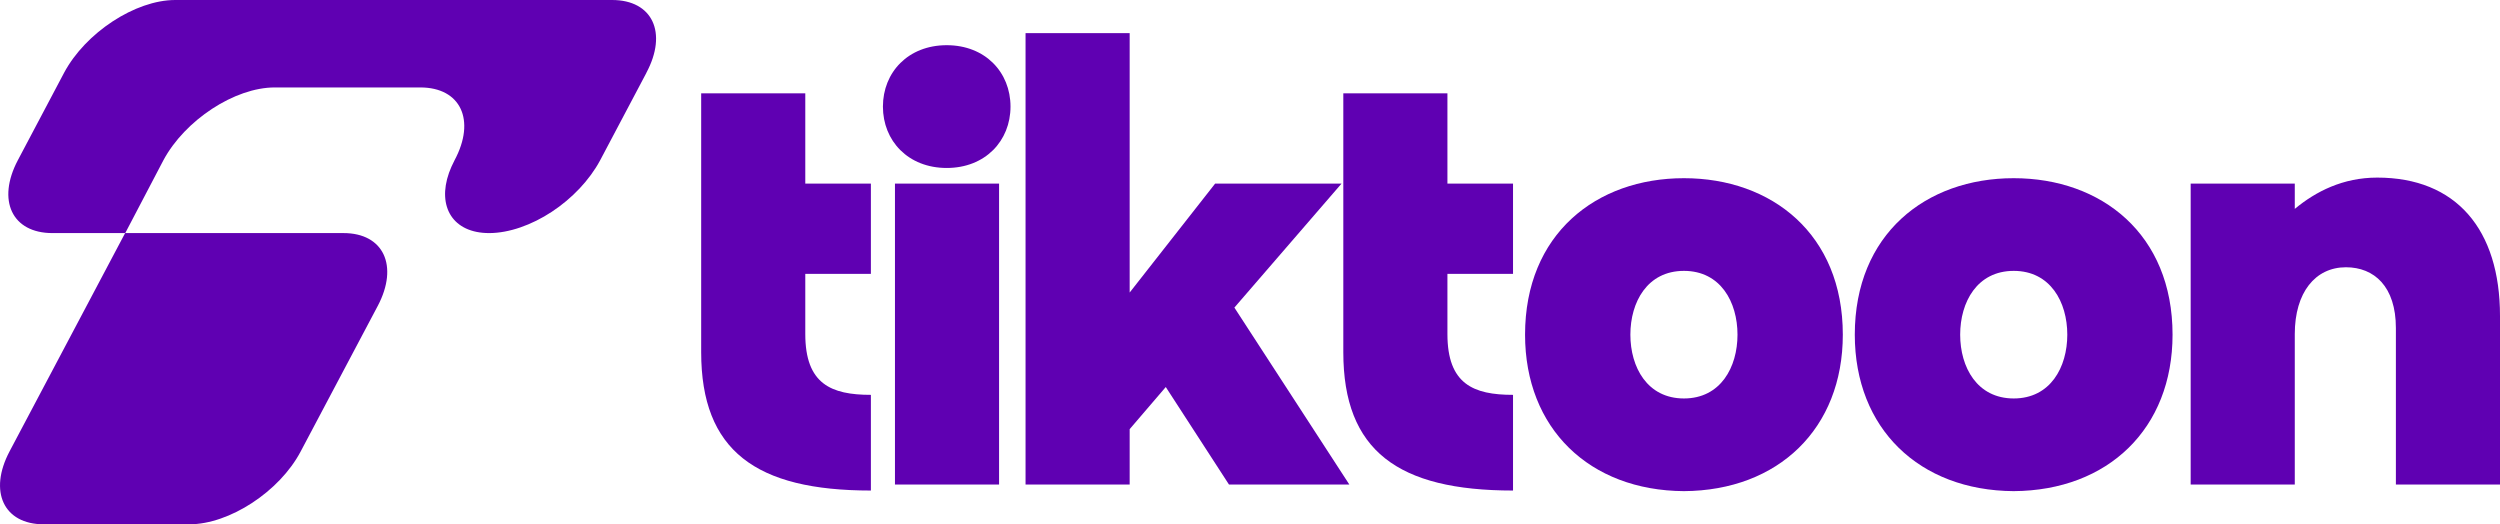
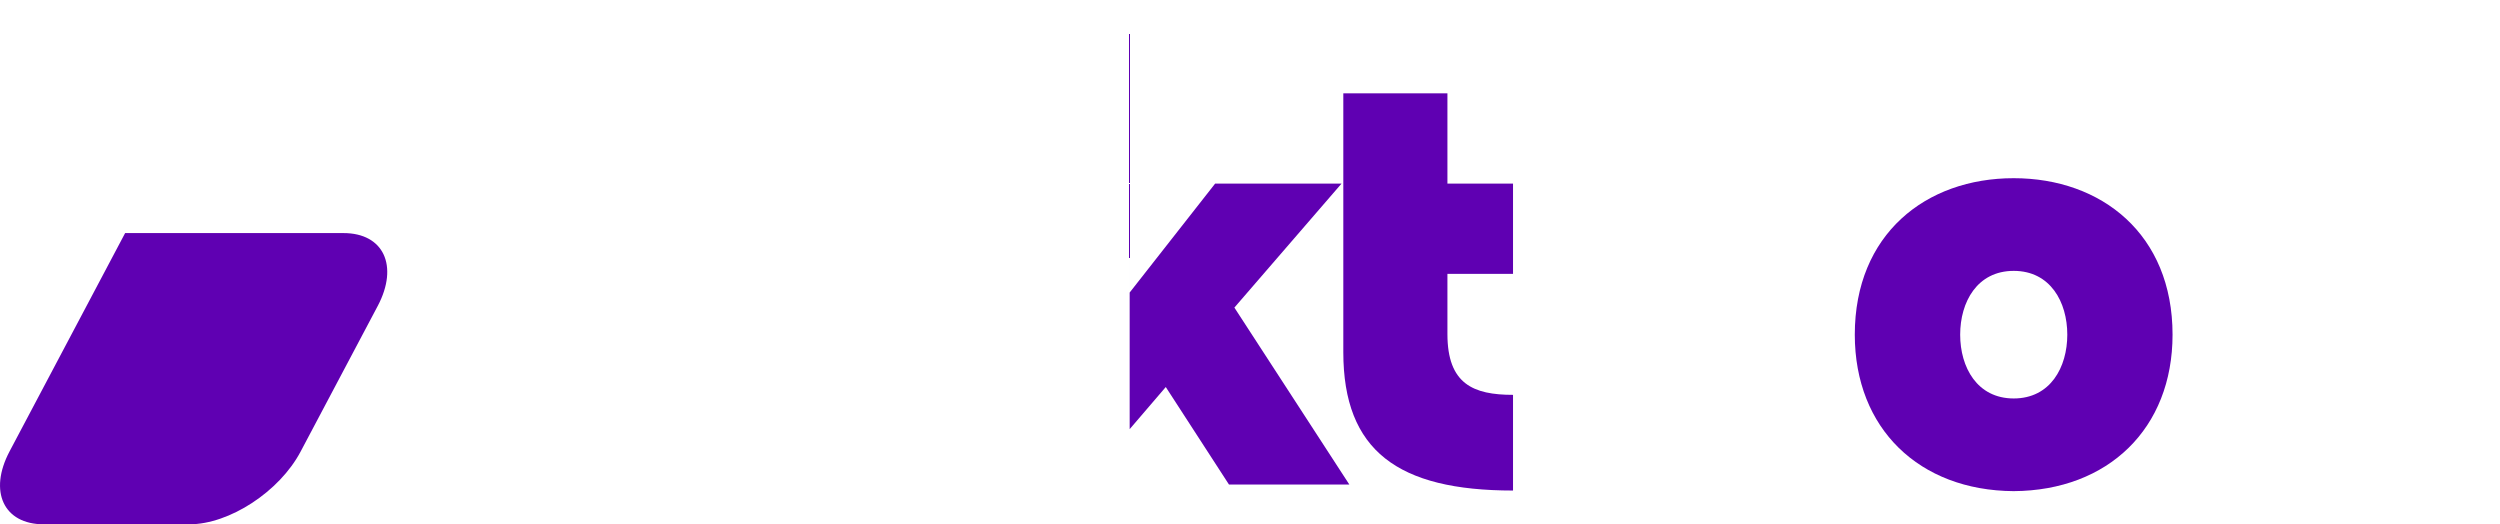
<svg xmlns="http://www.w3.org/2000/svg" id="Laag_1" data-name="Laag 1" viewBox="0 0 415.41 87.12">
  <defs>
    <style>      .cls-1 {        fill: #5f00b2;      }    </style>
  </defs>
  <g>
-     <path class="cls-1" d="M107.41,12.1l-7.69,14.54c-1.77,3.3-4.68,6.35-8.03,8.55-3.34,2.2-7.11,3.54-10.41,3.54-5.99,0-8.67-4.34-6.67-10.02.24-.67.54-1.34.92-2.08,3.57-6.66,1.03-12.1-5.69-12.1h-24.19c-6.66,0-14.93,5.44-18.5,12.1l-6.34,12.1h-12.1c-6.72,0-9.26-5.44-5.75-12.1l7.69-14.54C14.2,5.44,22.47,0,29.13,0h72.58c6.72,0,9.26,5.44,5.69,12.1Z" />
    <path class="cls-1" d="M62.77,50.83l-12.81,24.19c-3.51,6.66-11.84,12.1-18.5,12.1H7.27c-6.66,0-9.2-5.44-5.69-12.1l19.21-36.29h36.29c6.66,0,9.2,5.44,5.69,12.1Z" />
  </g>
  <g>
-     <path class="cls-1" d="M116.51,58.51V15.51h17.3v15h10.9v15h-10.9v10c0,8.3,4.3,10.1,10.9,10.1v15.9c-19.1,0-28.2-6.6-28.2-23Z" />
-     <path class="cls-1" d="M157.31,7.51c6.4,0,10.6,4.5,10.6,10.2s-4.2,10.2-10.6,10.2-10.6-4.5-10.6-10.2,4.2-10.2,10.6-10.2ZM148.71,30.51h17.3v50h-17.3V30.51Z" />
-     <path class="cls-1" d="M170.41,5.51h17.3v43.1l14.2-18.1h21l-17.8,20.6,19.1,29.4h-20l-10.5-16.2-6,7v9.2h-17.3V5.51Z" />
+     <path class="cls-1" d="M170.41,5.51h17.3v43.1l14.2-18.1h21l-17.8,20.6,19.1,29.4h-20l-10.5-16.2-6,7v9.2V5.51Z" />
    <path class="cls-1" d="M223.21,58.51V15.51h17.3v15h10.9v15h-10.9v10c0,8.3,4.3,10.1,10.9,10.1v15.9c-19.1,0-28.2-6.6-28.2-23Z" />
-     <path class="cls-1" d="M253.41,55.61c0-16.7,11.8-26,26.4-26s26.4,9.3,26.4,26c0,15.6-10.7,25.9-26.4,26-15.7-.1-26.4-10.4-26.4-26ZM279.81,66.21c6.1,0,8.9-5.2,8.9-10.6s-2.8-10.6-8.9-10.6-8.9,5.2-8.9,10.6,2.8,10.6,8.9,10.6Z" />
    <path class="cls-1" d="M308.2,55.61c0-16.7,11.8-26,26.4-26s26.4,9.3,26.4,26c0,15.6-10.7,25.9-26.4,26-15.7-.1-26.4-10.4-26.4-26ZM334.61,66.21c6.1,0,8.9-5.2,8.9-10.6s-2.8-10.6-8.9-10.6-8.9,5.2-8.9,10.6,2.8,10.6,8.9,10.6Z" />
-     <path class="cls-1" d="M389.81,44.41c-5.1,0-8.5,4.2-8.5,11.1v25h-17.3V30.51h17.3v4.2c3.5-2.9,8-5.2,13.7-5.2,13.1,0,20.4,8.6,20.4,23v28h-17.3v-26c0-6.9-3.6-10.1-8.3-10.1Z" />
  </g>
</svg>